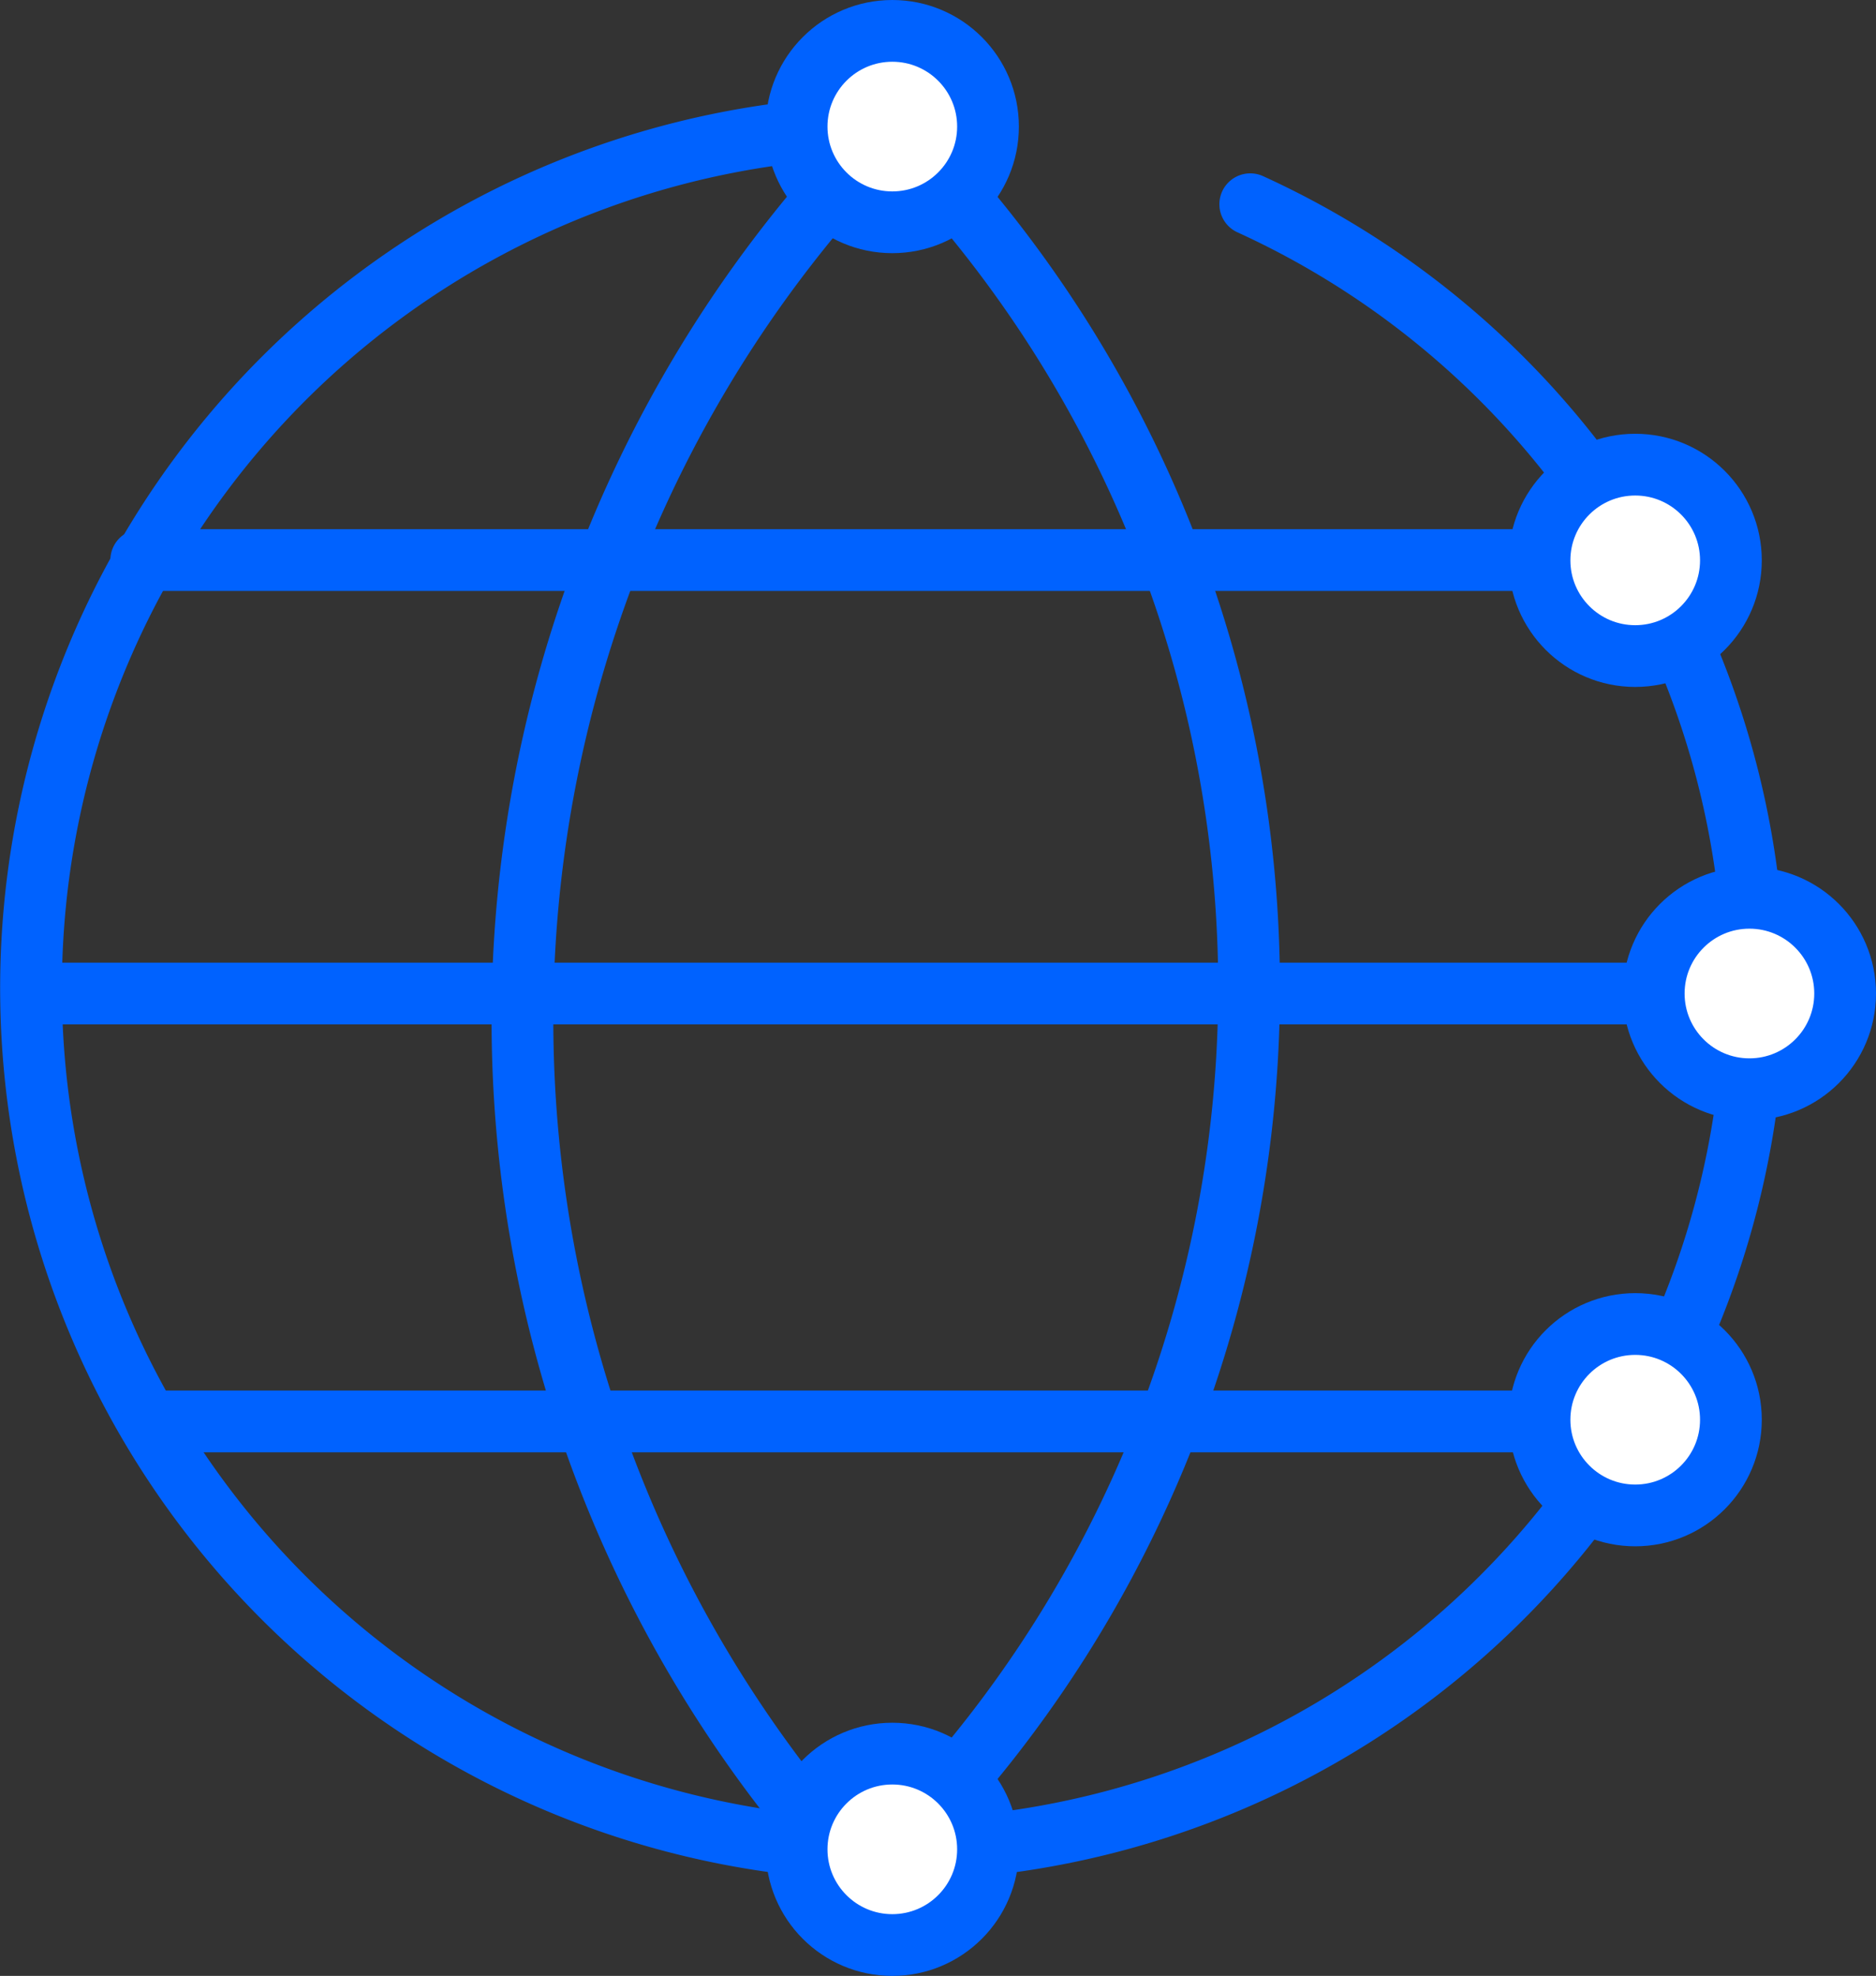
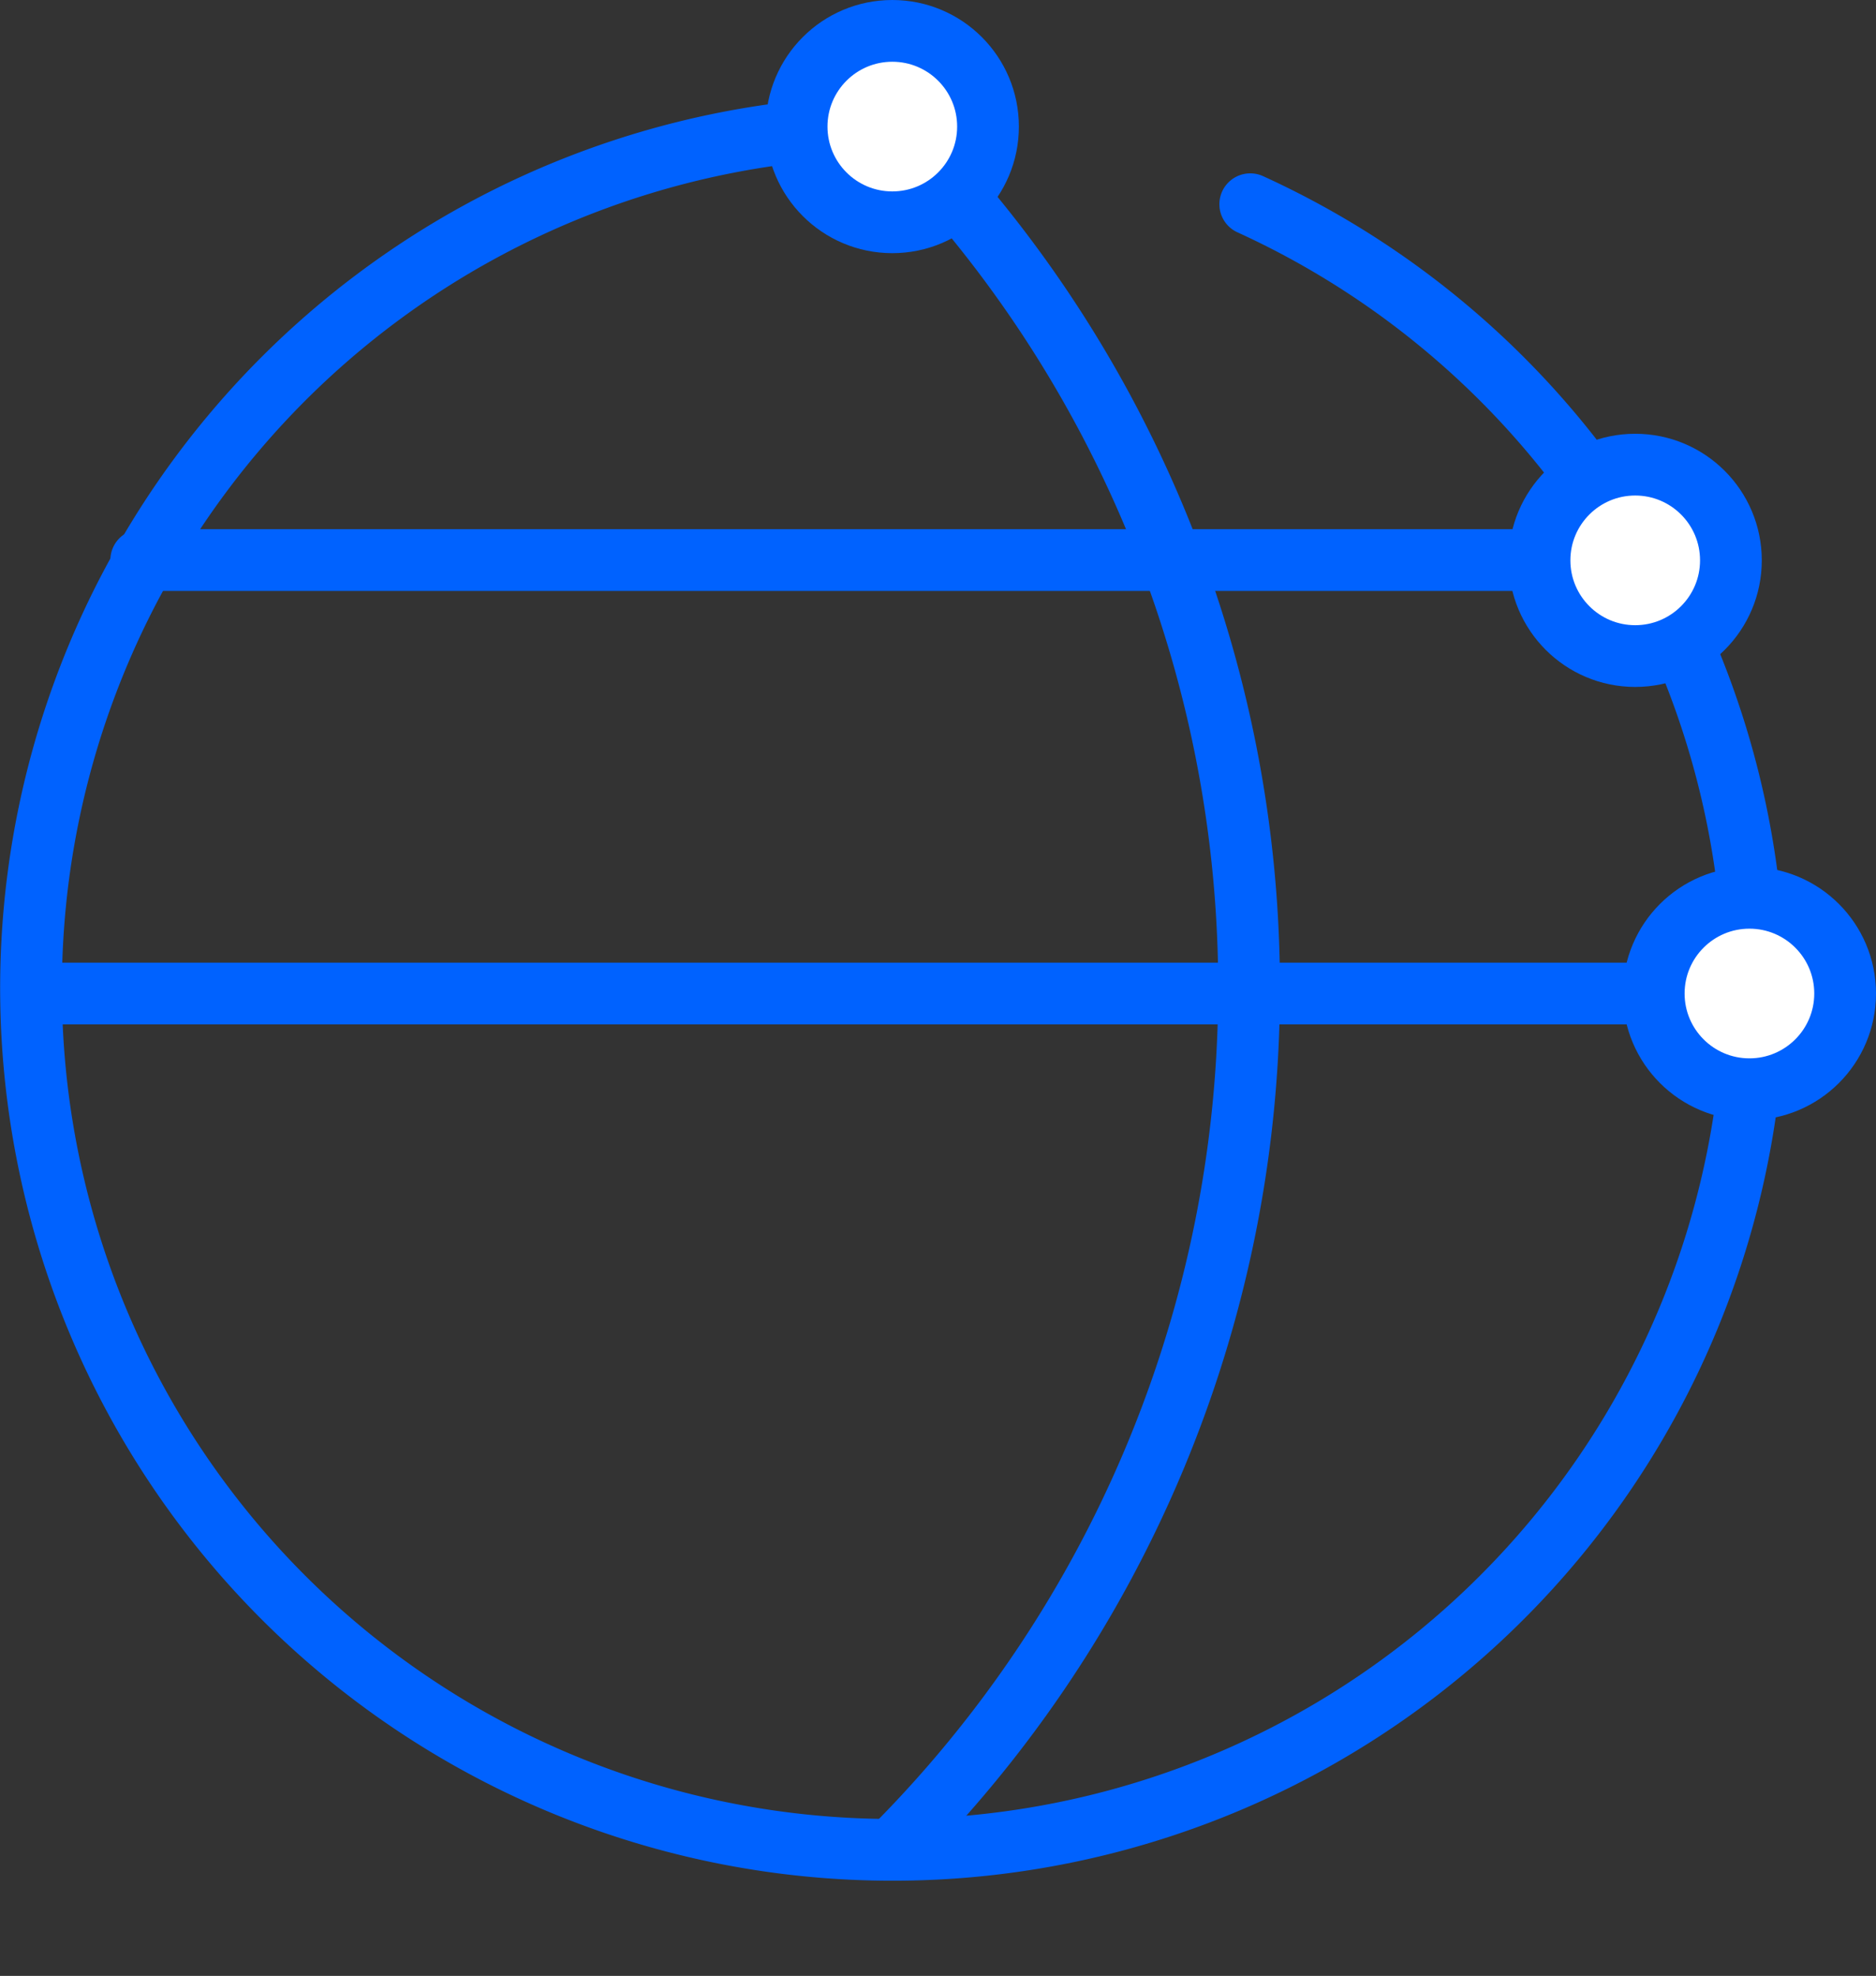
<svg xmlns="http://www.w3.org/2000/svg" viewBox="0 0 121.54 128">
  <rect x="0" y="0" width="121.54" height="128" fill="#333333" stroke="none" />
  <defs>
    <style>.cls-1{fill:none;stroke-linecap:round;stroke-linejoin:round;}.cls-1,.cls-2{stroke:#0062ff;stroke-width:4px;}.cls-2{fill:#fff;stroke-miterlimit:10;}</style>
  </defs>
  <title>Asset 19</title>
  <g id="Layer_2" data-name="Layer 2">
    <g id="Layer_1-2" data-name="Layer 1">
      <g id="_Group_" data-name="&lt;Group&gt;">
-         <path id="_Path_" data-name="&lt;Path&gt;" class="cls-1" d="M57.81,123.9a81.81,81.81,0,0,1,0-115.7" />
        <path id="_Path_2" data-name="&lt;Path&gt;" class="cls-1" d="M57.81,8.2a78.91,78.91,0,0,1,0,111.6" />
        <line id="_Path_3" data-name="&lt;Path&gt;" class="cls-1" x1="3.03" y1="64.36" x2="113.61" y2="64.36" />
        <line id="_Path_4" data-name="&lt;Path&gt;" class="cls-1" x1="9.15" y1="36.28" x2="105.94" y2="36.28" />
        <path id="_Path_5" data-name="&lt;Path&gt;" class="cls-1" d="M81,13.23A55.82,55.82,0,1,1,54.39,8.3" />
-         <circle id="_Ellipse_" data-name="&lt;Ellipse&gt;" class="cls-2" cx="57.81" cy="119.8" r="6.2" />
        <circle id="_Ellipse_2" data-name="&lt;Ellipse&gt;" class="cls-2" cx="113.34" cy="64.36" r="6.2" />
        <circle id="_Ellipse_3" data-name="&lt;Ellipse&gt;" class="cls-2" cx="57.81" cy="8.2" r="6.2" />
-         <line id="_Path_6" data-name="&lt;Path&gt;" class="cls-1" x1="9.88" y1="92.08" x2="106.25" y2="92.08" />
-         <circle id="_Ellipse_4" data-name="&lt;Ellipse&gt;" class="cls-2" cx="105.94" cy="91.97" r="6.2" />
        <circle id="_Ellipse_5" data-name="&lt;Ellipse&gt;" class="cls-2" cx="105.94" cy="36.3" r="6.2" />
      </g>
    </g>
  </g>
</svg>